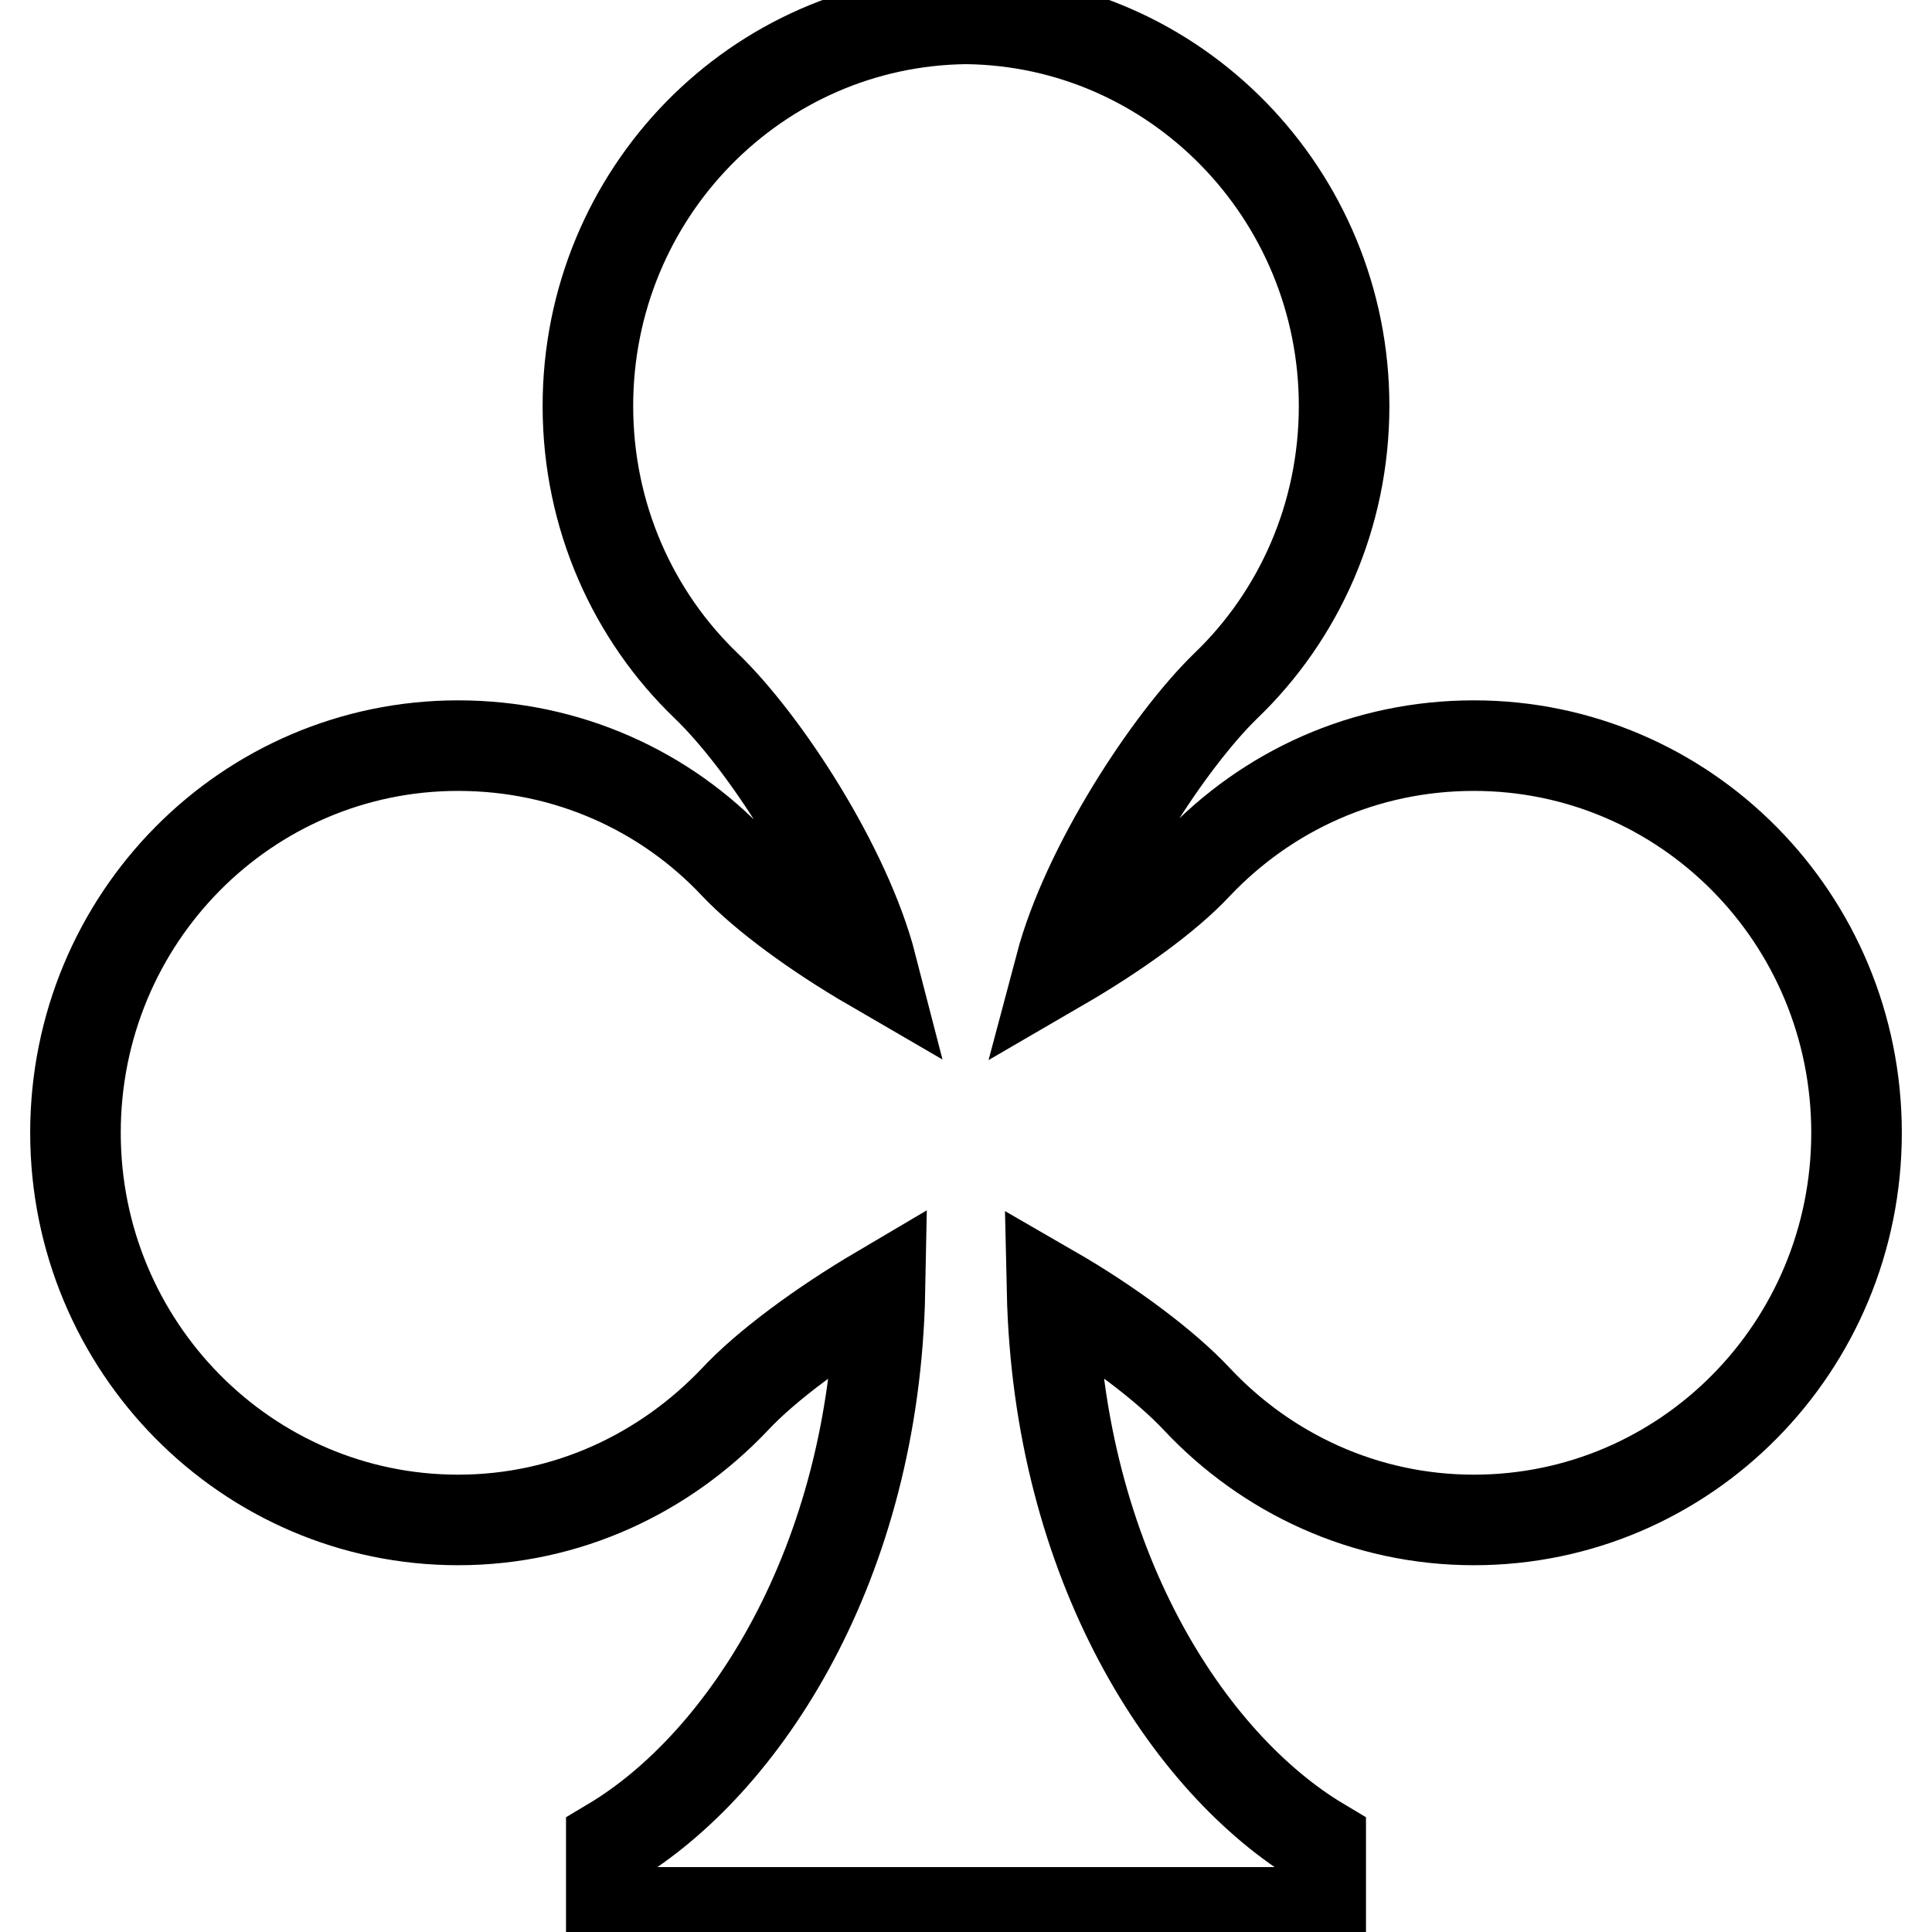
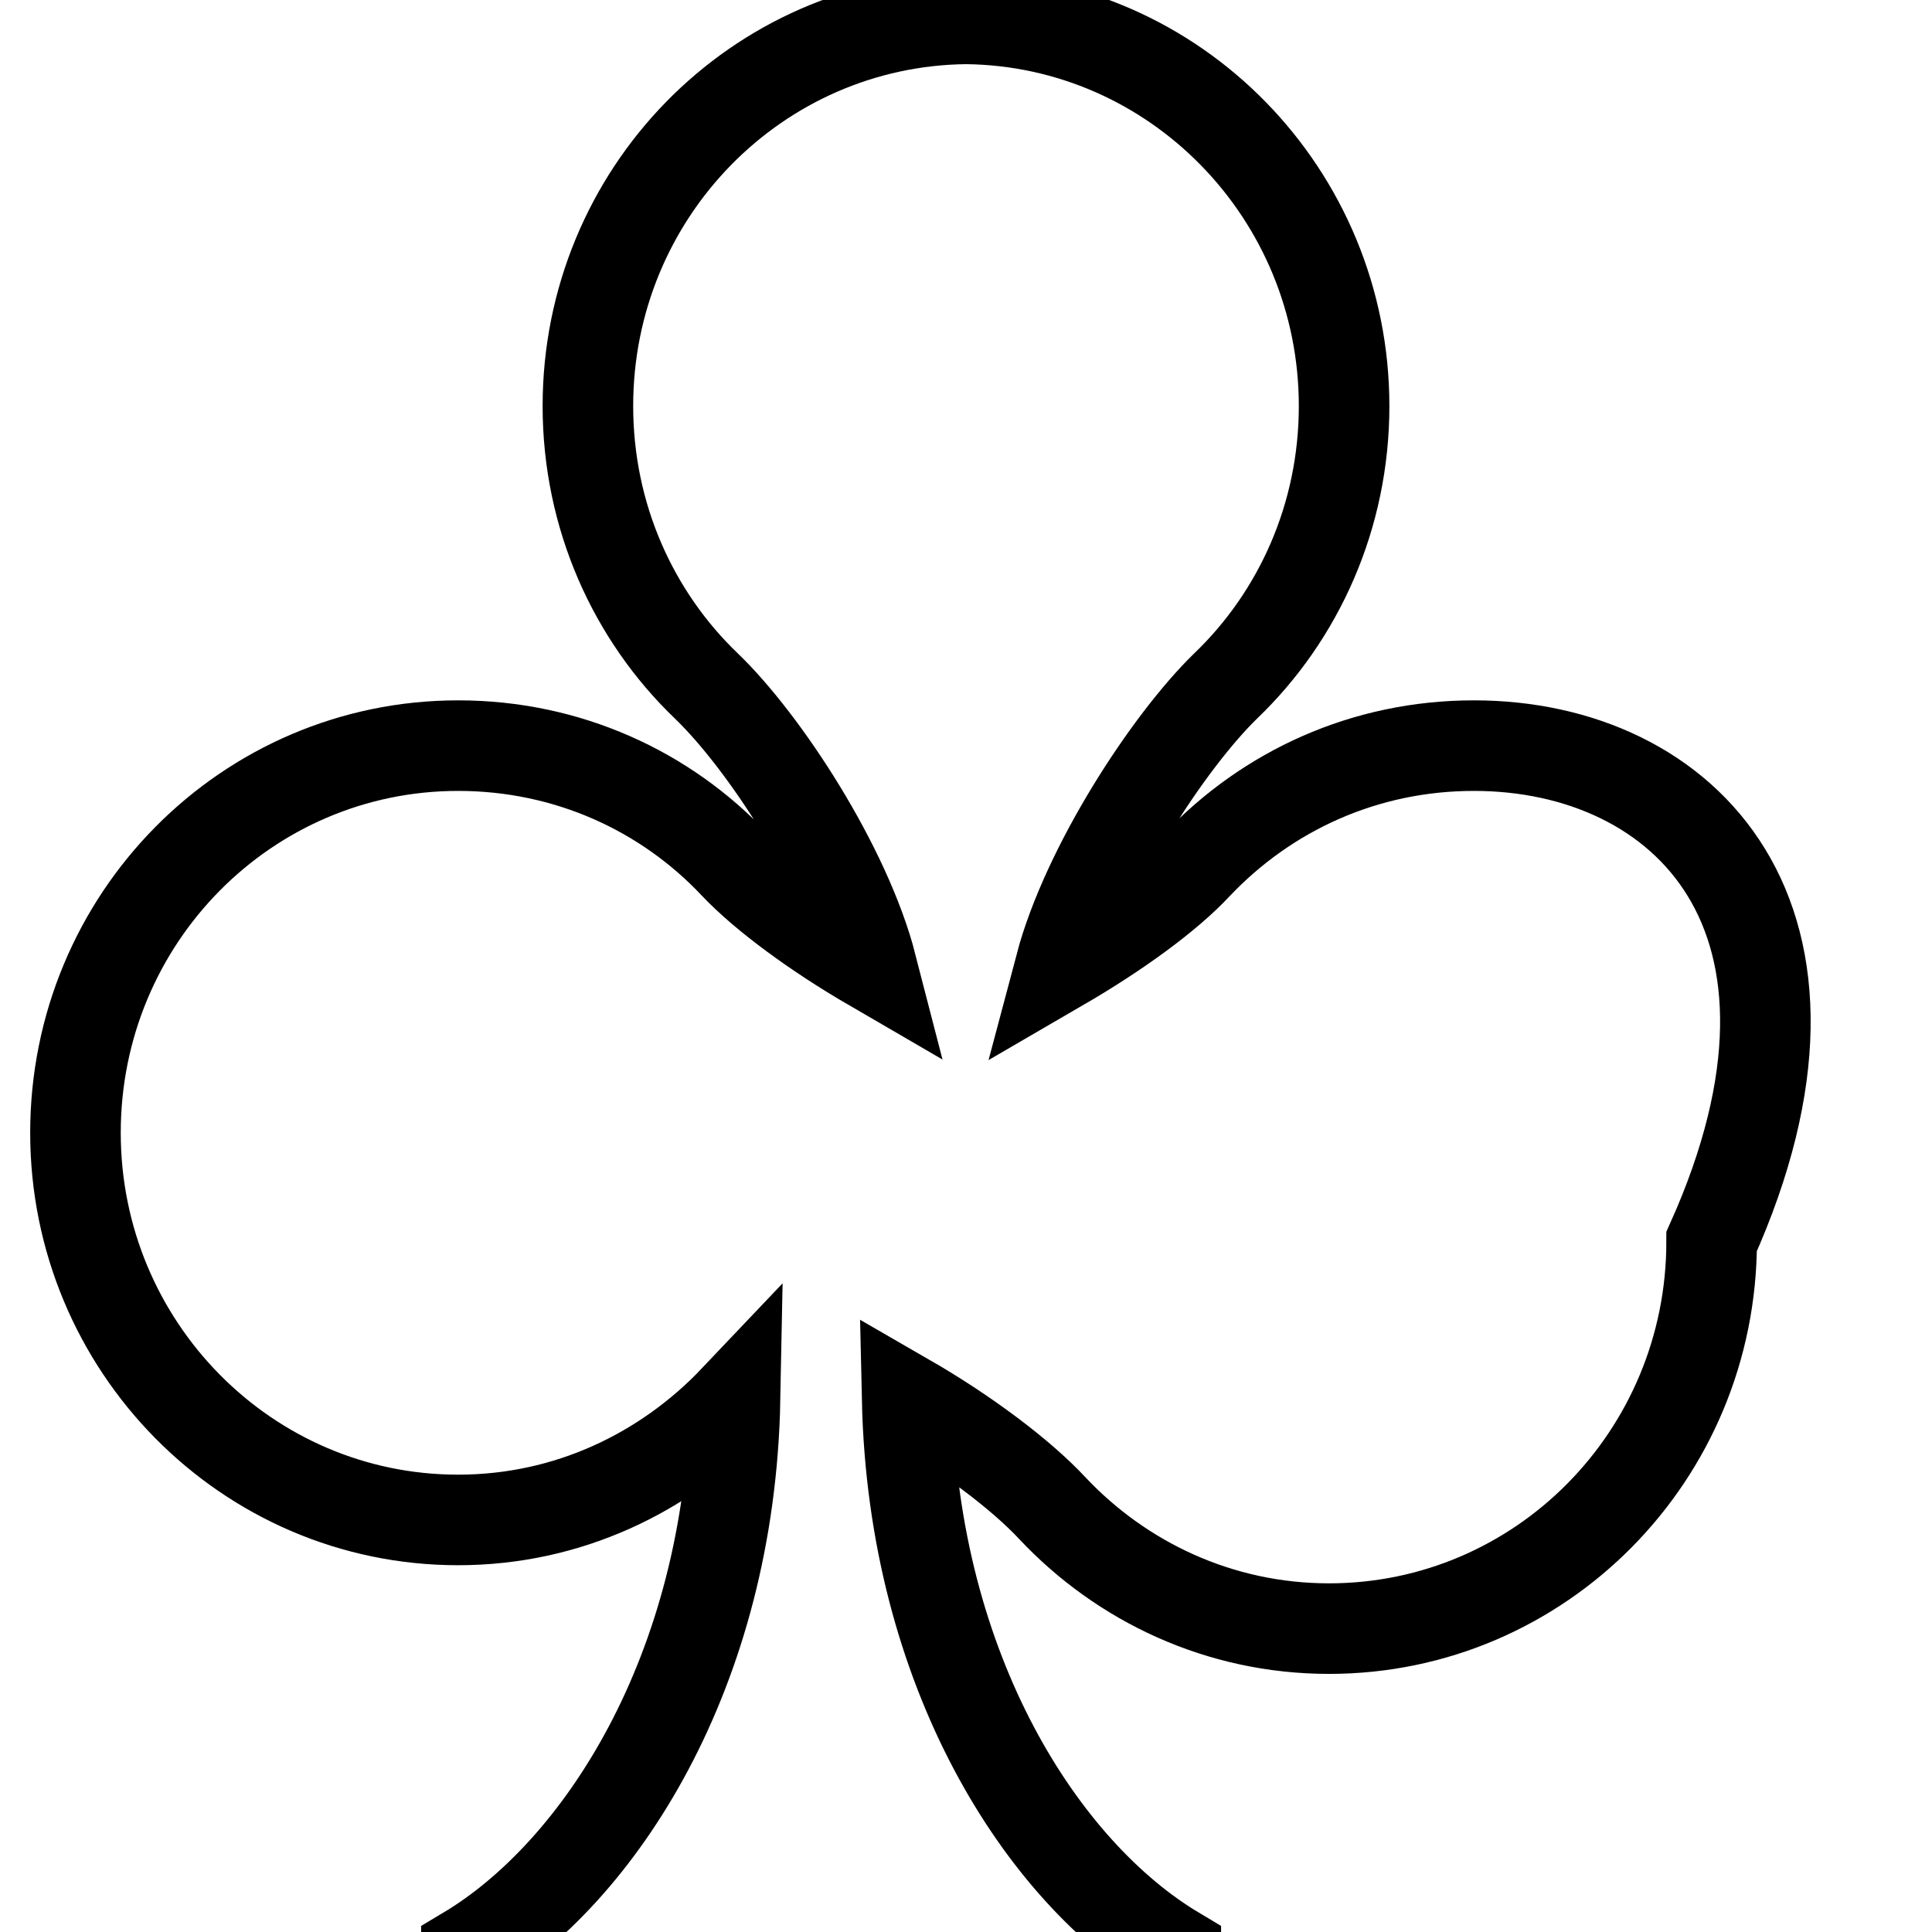
<svg xmlns="http://www.w3.org/2000/svg" version="1.1" x="0px" y="0px" viewBox="0 0 256 256" enable-background="new 0 0 256 256" xml:space="preserve">
  <g>
-     <path stroke-width="12" fill-opacity="0" stroke="#000000" d="M195.3,98.8c-14.5,0-27.4,6-36.7,15.8c-3.9,4.2-10.7,9.1-18.1,13.4c3.5-13.2,14.4-29.8,21.9-37.1 c9.7-9.3,15.7-22.5,15.7-37.1c0-28.1-22.4-51-50.1-51.3c-27.7,0.3-50.1,23.1-50.1,51.3c0,14.6,6,27.8,15.7,37.1 c7.6,7.3,18.5,23.9,21.9,37.1c-7.4-4.3-14.2-9.3-18.1-13.4c-9.2-9.8-22.2-15.8-36.7-15.8c-28,0-50.7,22.9-50.7,51.3 c0,28.3,22.7,51.3,50.7,51.3c14.5,0,27.4-6.2,36.7-16c4.1-4.4,11.4-9.8,19.2-14.4c-0.7,36.2-18,62.7-35.6,73.2v9.2h94v-9.2 c-17.6-10.5-34.8-37-35.6-73.2c7.8,4.5,15.1,10,19.2,14.4c9.2,9.8,22.2,16,36.7,16c28,0,50.7-22.9,50.7-51.3 C246,121.7,223.3,98.8,195.3,98.8L195.3,98.8z" />
+     <path stroke-width="12" fill-opacity="0" stroke="#000000" d="M195.3,98.8c-14.5,0-27.4,6-36.7,15.8c-3.9,4.2-10.7,9.1-18.1,13.4c3.5-13.2,14.4-29.8,21.9-37.1 c9.7-9.3,15.7-22.5,15.7-37.1c0-28.1-22.4-51-50.1-51.3c-27.7,0.3-50.1,23.1-50.1,51.3c0,14.6,6,27.8,15.7,37.1 c7.6,7.3,18.5,23.9,21.9,37.1c-7.4-4.3-14.2-9.3-18.1-13.4c-9.2-9.8-22.2-15.8-36.7-15.8c-28,0-50.7,22.9-50.7,51.3 c0,28.3,22.7,51.3,50.7,51.3c14.5,0,27.4-6.2,36.7-16c-0.7,36.2-18,62.7-35.6,73.2v9.2h94v-9.2 c-17.6-10.5-34.8-37-35.6-73.2c7.8,4.5,15.1,10,19.2,14.4c9.2,9.8,22.2,16,36.7,16c28,0,50.7-22.9,50.7-51.3 C246,121.7,223.3,98.8,195.3,98.8L195.3,98.8z" />
  </g>
</svg>